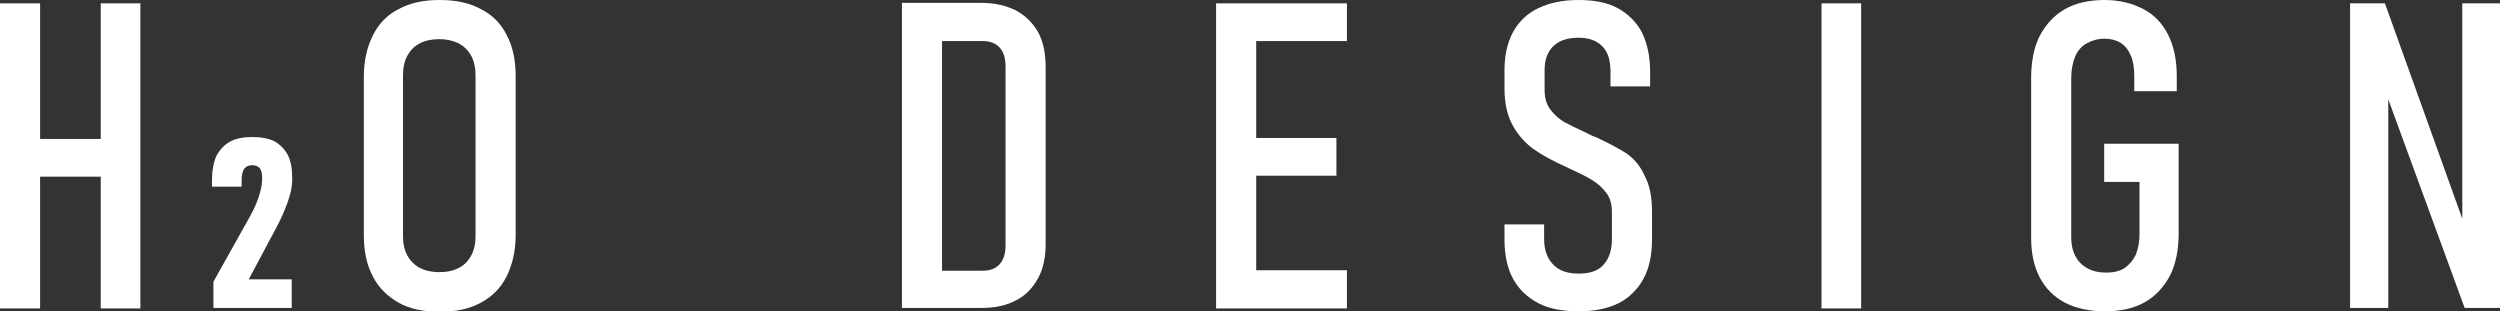
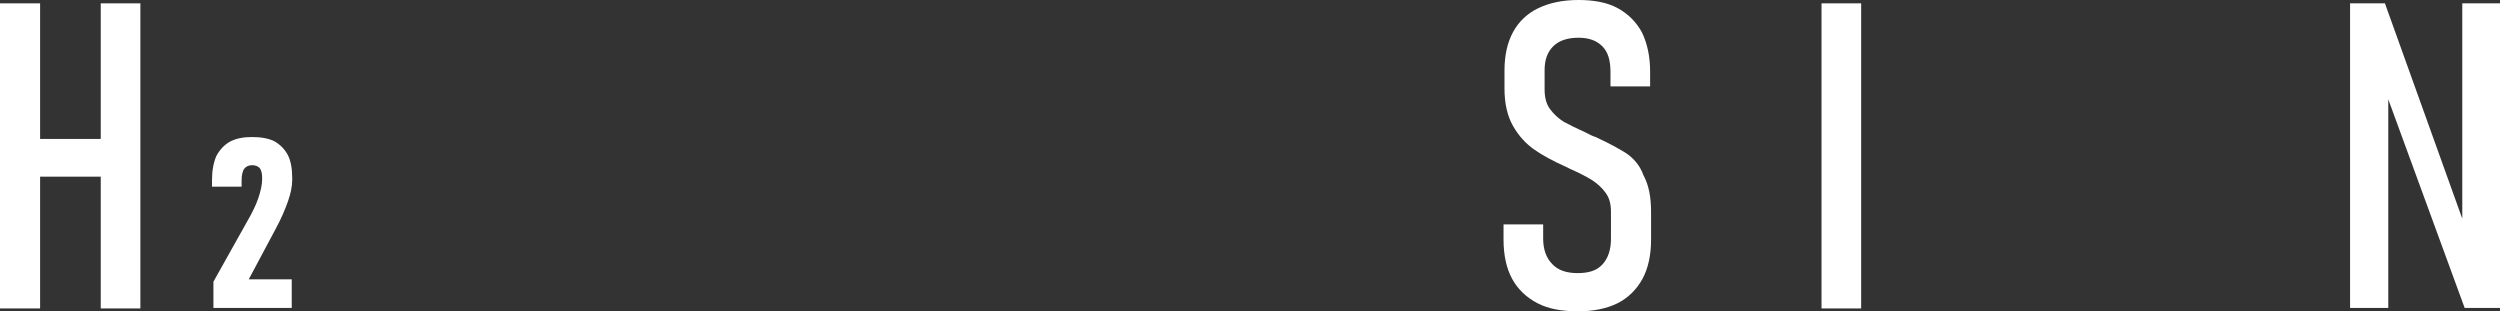
<svg xmlns="http://www.w3.org/2000/svg" version="1.1" id="レイヤー_1" x="0px" y="0px" viewBox="0 0 523.6 65.2" style="enable-background:new 0 0 523.6 65.2;" xml:space="preserve">
  <rect x="0" y="0" width="523.6" height="65.2" fill="#333333" stroke="none" />
  <style type="text/css">
	.st0{fill:#FFFFFF;}
</style>
  <g>
    <polygon class="st0" points="21.1,29.1 8.4,29.1 8.4,0.7 0,0.7 0,64.6 8.4,64.6 8.4,37 21.1,37 21.1,64.6 29.4,64.6 29.4,0.7    21.1,0.7  " />
    <path class="st0" d="M57.5,29.6c-1.2-0.6-2.8-0.9-4.7-0.9c-1.9,0-3.4,0.3-4.7,1c-1.2,0.7-2.1,1.7-2.8,3c-0.6,1.4-0.9,3.1-0.9,5.1   v1.3h6.2v-1.3c0-1.1,0.2-1.9,0.5-2.4c0.4-0.5,0.9-0.8,1.7-0.8c0.7,0,1.2,0.2,1.6,0.6c0.3,0.4,0.5,1.1,0.5,1.9v0.5   c0,1.1-0.3,2.4-0.8,3.9c-0.5,1.5-1.3,3.1-2.4,5L44.7,59v5.5h16.4v-6h-9L57.7,48c1.2-2.2,2-4.1,2.6-5.8c0.6-1.7,0.9-3.2,0.9-4.5   v-0.5c0-1.9-0.3-3.5-0.9-4.7C59.6,31.2,58.7,30.3,57.5,29.6z" />
-     <path class="st0" d="M100.7,1.9C98.3,0.6,95.5,0,92.1,0s-6.2,0.6-8.6,1.9c-2.4,1.2-4.2,3.1-5.4,5.5c-1.2,2.4-1.9,5.3-1.9,8.7v33.1   c0,3.4,0.6,6.3,1.9,8.7c1.2,2.4,3.1,4.2,5.4,5.5s5.2,1.9,8.6,1.9s6.2-0.6,8.6-1.9s4.2-3.1,5.4-5.5c1.2-2.4,1.9-5.3,1.9-8.7V16   c0-3.4-0.6-6.3-1.9-8.7C104.9,4.9,103.1,3.1,100.7,1.9z M99.6,49.4c0,1.6-0.3,3-0.9,4.1c-0.6,1.1-1.4,2-2.6,2.6   c-1.1,0.6-2.5,0.9-4.1,0.9s-2.9-0.3-4.1-0.9c-1.1-0.6-2-1.5-2.6-2.6c-0.6-1.1-0.9-2.5-0.9-4.1V15.8c0-1.6,0.3-3,0.9-4.1   c0.6-1.1,1.4-2,2.6-2.6c1.1-0.6,2.5-0.9,4.1-0.9s2.9,0.3,4.1,0.9c1.1,0.6,2,1.5,2.6,2.6c0.6,1.1,0.9,2.5,0.9,4.1V49.4z" />
-     <path class="st0" d="M212.8,2.2c-2-1-4.4-1.6-7.3-1.6h-8.3h-3h-5.3v63.9h5.3h3h8.3c2.8,0,5.3-0.5,7.3-1.6c2-1,3.5-2.6,4.6-4.6   c1.1-2,1.6-4.4,1.6-7.2V14c0-2.8-0.5-5.3-1.6-7.3C216.3,4.8,214.8,3.3,212.8,2.2z M210.6,51.4c0,1.7-0.4,3-1.2,3.9   c-0.8,0.9-2,1.4-3.5,1.4h-8.6V8.6h8.6c1.5,0,2.7,0.5,3.5,1.4c0.8,0.9,1.2,2.2,1.2,3.9V51.4z" />
-     <polygon class="st0" points="259.1,0.7 254.7,0.7 254.7,64.6 259.1,64.6 263.1,64.6 282.1,64.6 282.1,56.6 263.1,56.6 263.1,36.8    279.9,36.8 279.9,28.9 263.1,28.9 263.1,8.6 282.1,8.6 282.1,0.7 263.1,0.7  " />
-     <path class="st0" d="M340.6,32.1c-1.6-1-3.6-2.1-6.2-3.3c-0.1-0.1-0.3-0.1-0.5-0.2c-0.2-0.1-0.3-0.1-0.5-0.2   c-0.2-0.1-0.4-0.2-0.6-0.3s-0.4-0.2-0.6-0.3c-2-0.9-3.6-1.7-4.7-2.3c-1.1-0.7-2.1-1.6-2.9-2.7s-1.1-2.5-1.1-4.1v-4   c0-2.2,0.6-3.8,1.8-5c1.2-1.2,3-1.8,5.3-1.8c2.2,0,3.8,0.6,5,1.8s1.7,3,1.7,5.4v3h8.3V15c0-3.2-0.6-5.9-1.7-8.2   c-1.2-2.2-2.9-3.9-5.1-5.1c-2.2-1.2-5-1.7-8.2-1.7c-3.3,0-6.1,0.6-8.4,1.7s-4.1,2.8-5.3,5c-1.2,2.2-1.8,4.9-1.8,8.1v3.7   c0,3.2,0.6,5.8,1.8,7.9c1.2,2.1,2.7,3.7,4.4,4.9c1.7,1.2,3.9,2.4,6.6,3.6l0.6,0.3c0.1,0,0.1,0.1,0.2,0.1c0.1,0,0.1,0,0.2,0.1   c2,0.9,3.6,1.7,4.7,2.4c1.1,0.7,2.1,1.6,2.9,2.7c0.8,1.1,1.1,2.4,1.1,4v5.6c0,2.3-0.6,4.1-1.8,5.4s-2.9,1.8-5.2,1.8   c-2.3,0-4.1-0.6-5.3-1.9c-1.2-1.2-1.9-3-1.9-5.3V47h-8.3v3.2c0,3.2,0.6,6,1.8,8.2s3,3.9,5.3,5.1s5.1,1.7,8.5,1.7   c3.3,0,6.1-0.6,8.3-1.7s4-2.9,5.2-5.1c1.2-2.2,1.8-5,1.8-8.2v-5.8c0-3.2-0.5-5.7-1.6-7.7C343.5,34.7,342.2,33.2,340.6,32.1z" />
+     <path class="st0" d="M340.6,32.1c-1.6-1-3.6-2.1-6.2-3.3c-0.1-0.1-0.3-0.1-0.5-0.2c-0.2-0.1-0.3-0.1-0.5-0.2   c-0.2-0.1-0.4-0.2-0.6-0.3s-0.4-0.2-0.6-0.3c-2-0.9-3.6-1.7-4.7-2.3c-1.1-0.7-2.1-1.6-2.9-2.7s-1.1-2.5-1.1-4.1v-4   c0-2.2,0.6-3.8,1.8-5c1.2-1.2,3-1.8,5.3-1.8c2.2,0,3.8,0.6,5,1.8s1.7,3,1.7,5.4v3h8.3V15c0-3.2-0.6-5.9-1.7-8.2   c-1.2-2.2-2.9-3.9-5.1-5.1c-2.2-1.2-5-1.7-8.2-1.7c-3.3,0-6.1,0.6-8.4,1.7s-4.1,2.8-5.3,5c-1.2,2.2-1.8,4.9-1.8,8.1v3.7   c0,3.2,0.6,5.8,1.8,7.9c1.2,2.1,2.7,3.7,4.4,4.9c1.7,1.2,3.9,2.4,6.6,3.6l0.6,0.3c0.1,0,0.1,0.1,0.2,0.1c2,0.9,3.6,1.7,4.7,2.4c1.1,0.7,2.1,1.6,2.9,2.7c0.8,1.1,1.1,2.4,1.1,4v5.6c0,2.3-0.6,4.1-1.8,5.4s-2.9,1.8-5.2,1.8   c-2.3,0-4.1-0.6-5.3-1.9c-1.2-1.2-1.9-3-1.9-5.3V47h-8.3v3.2c0,3.2,0.6,6,1.8,8.2s3,3.9,5.3,5.1s5.1,1.7,8.5,1.7   c3.3,0,6.1-0.6,8.3-1.7s4-2.9,5.2-5.1c1.2-2.2,1.8-5,1.8-8.2v-5.8c0-3.2-0.5-5.7-1.6-7.7C343.5,34.7,342.2,33.2,340.6,32.1z" />
    <rect x="381.5" y="0.7" class="st0" width="8.3" height="63.9" />
-     <path class="st0" d="M440.9,38.1h7.2V49c0,1.7-0.3,3.2-0.8,4.4c-0.6,1.2-1.4,2.1-2.4,2.8c-1,0.6-2.3,0.9-3.8,0.9   c-1.5,0-2.8-0.3-3.9-0.9s-1.9-1.4-2.5-2.5c-0.6-1.1-0.9-2.4-0.9-4V16.4c0-1.8,0.3-3.3,0.8-4.5s1.3-2.2,2.4-2.8c1.1-0.6,2.3-1,3.8-1   c1.3,0,2.4,0.3,3.4,0.9c0.9,0.6,1.6,1.5,2.1,2.7c0.5,1.2,0.7,2.6,0.7,4.2v3.2h8.9v-3.2c0-3.3-0.6-6.2-1.8-8.6   c-1.2-2.4-2.9-4.2-5.2-5.4c-2.3-1.2-5-1.9-8.1-1.9c-3.2,0-6,0.6-8.3,1.9c-2.3,1.3-4,3.2-5.3,5.6c-1.2,2.4-1.8,5.4-1.8,8.9v33.4   c0,3.3,0.6,6,1.8,8.3c1.2,2.3,3,4.1,5.3,5.3s5.2,1.8,8.4,1.8c3.2,0,6-0.6,8.3-1.9c2.3-1.3,4-3.2,5.3-5.6c1.2-2.4,1.8-5.4,1.8-8.9   V30.1h-15.6V38.1z" />
    <polygon class="st0" points="515.7,0.7 515.7,45.8 499.5,0.7 492.2,0.7 492.2,64.5 500.2,64.5 500.2,20.8 516.2,64.5 523.6,64.5    523.6,0.7  " />
  </g>
</svg>